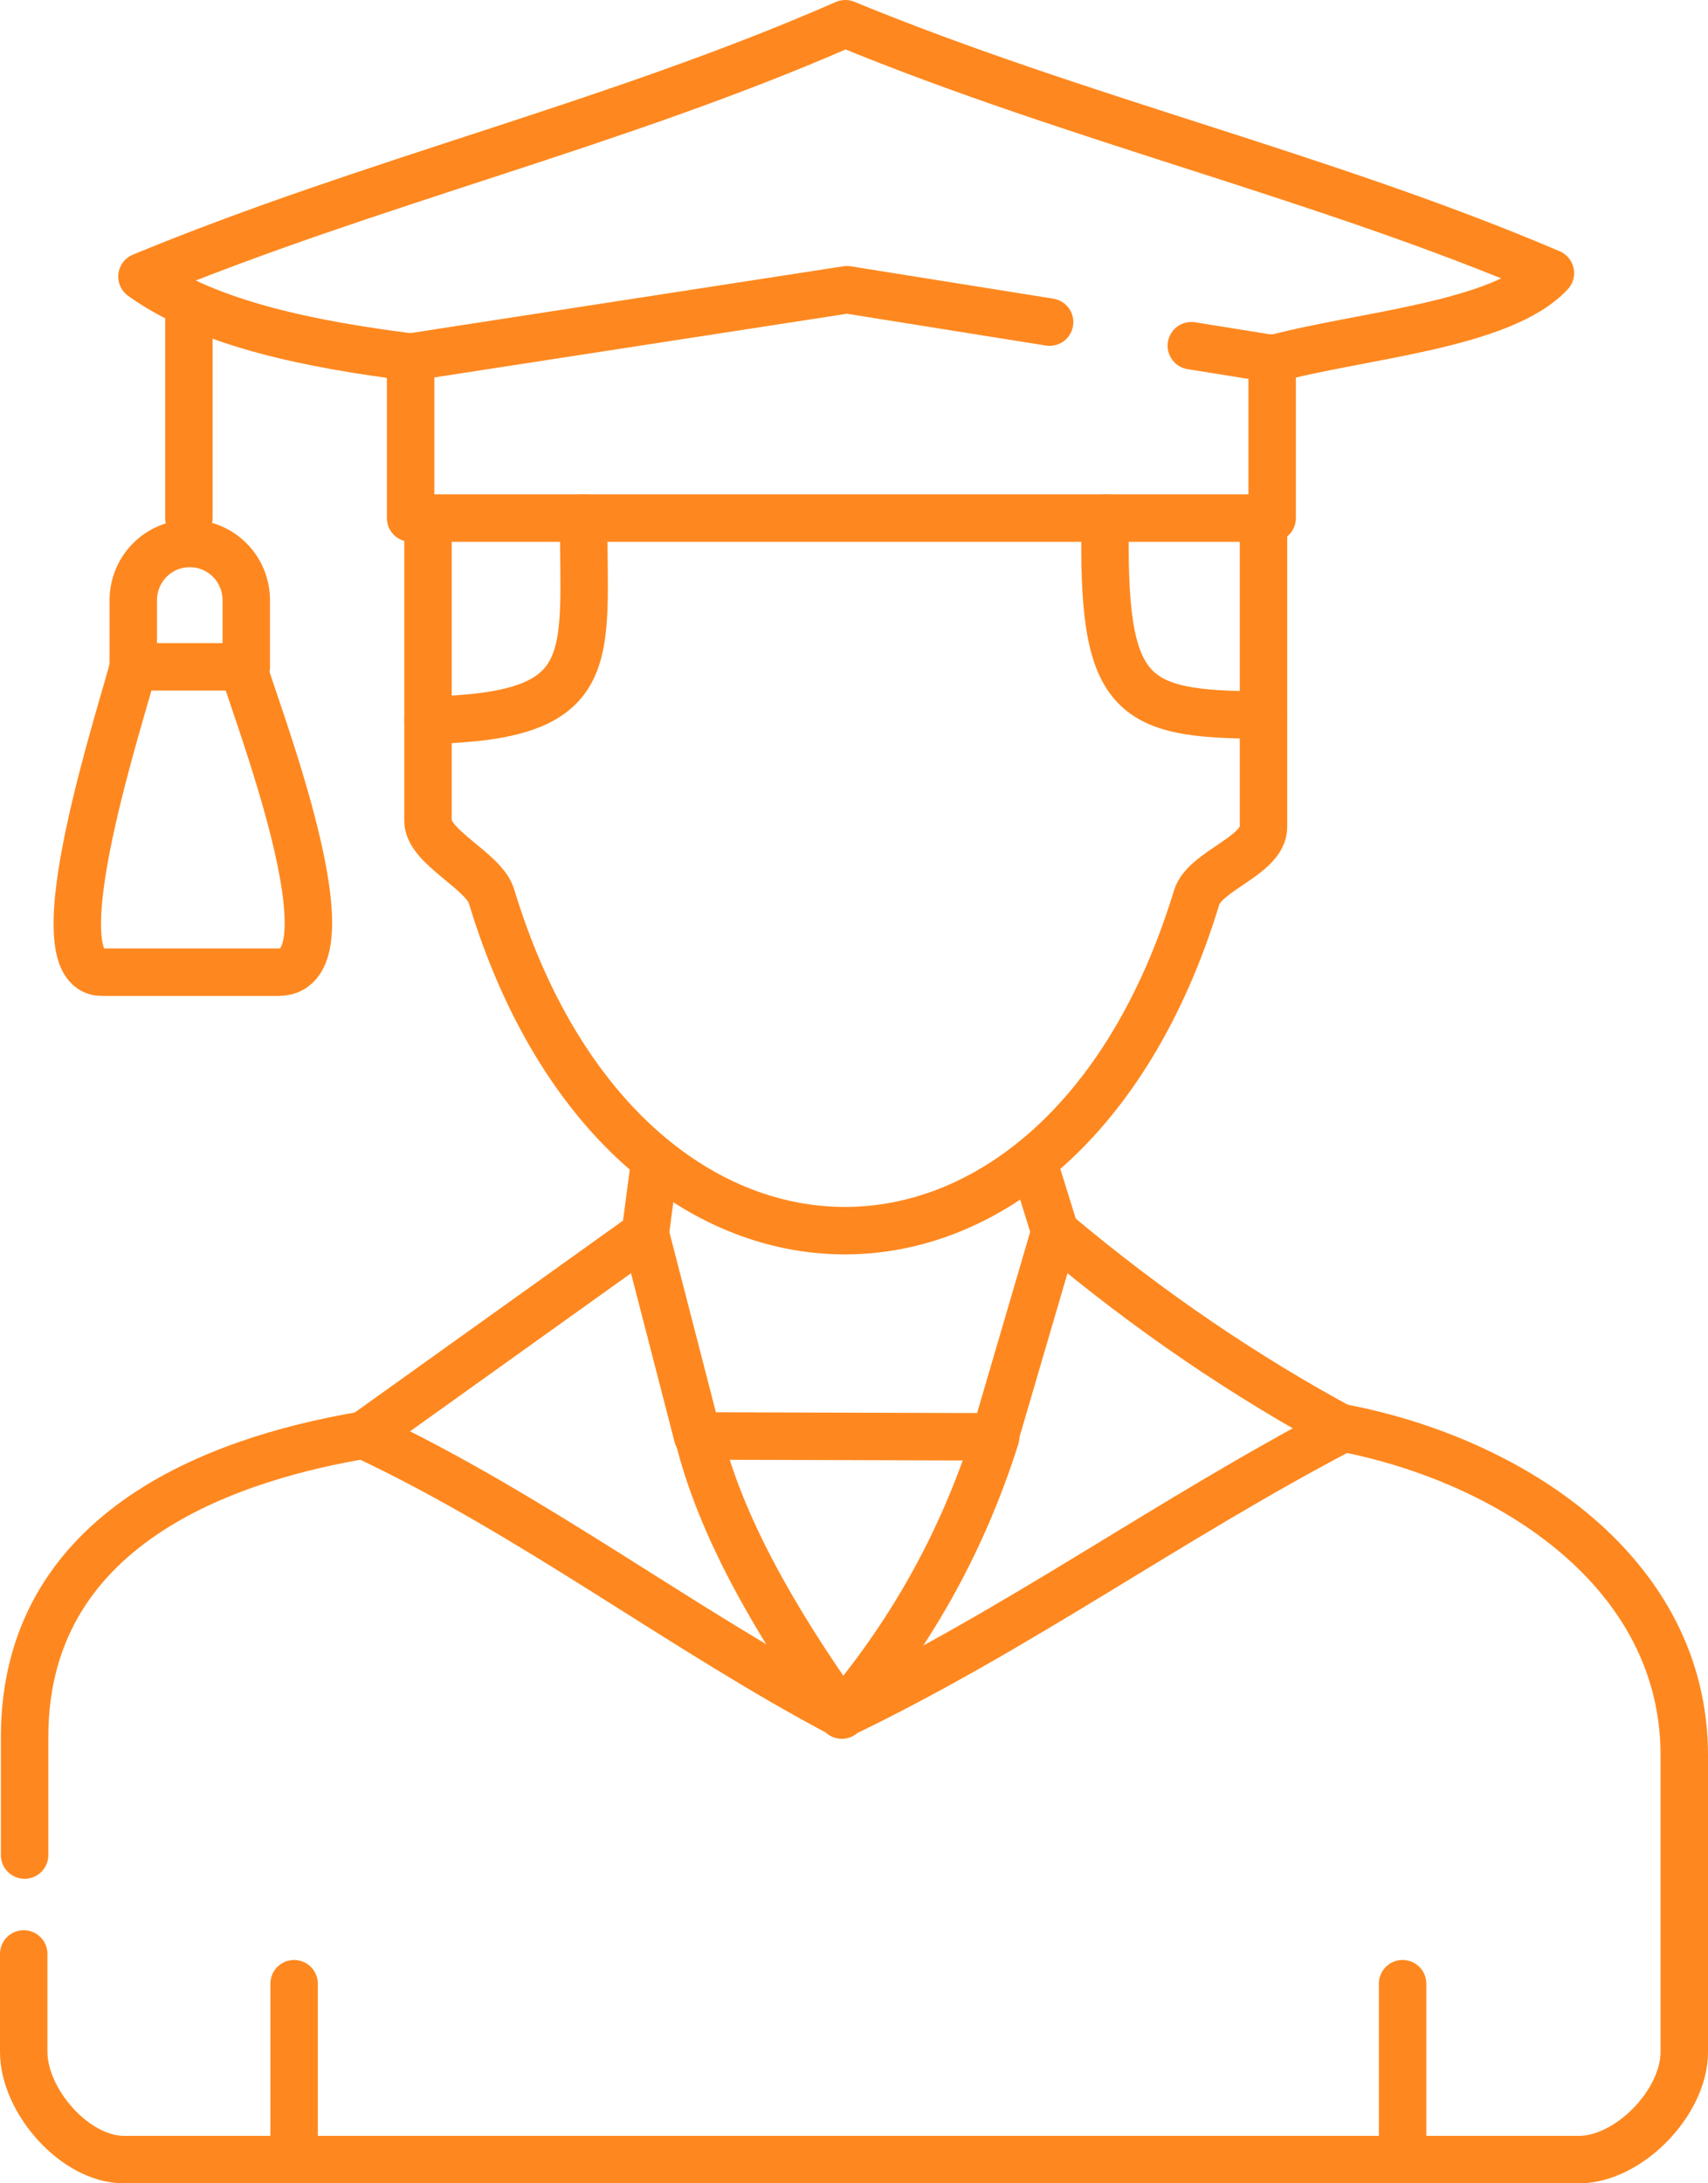
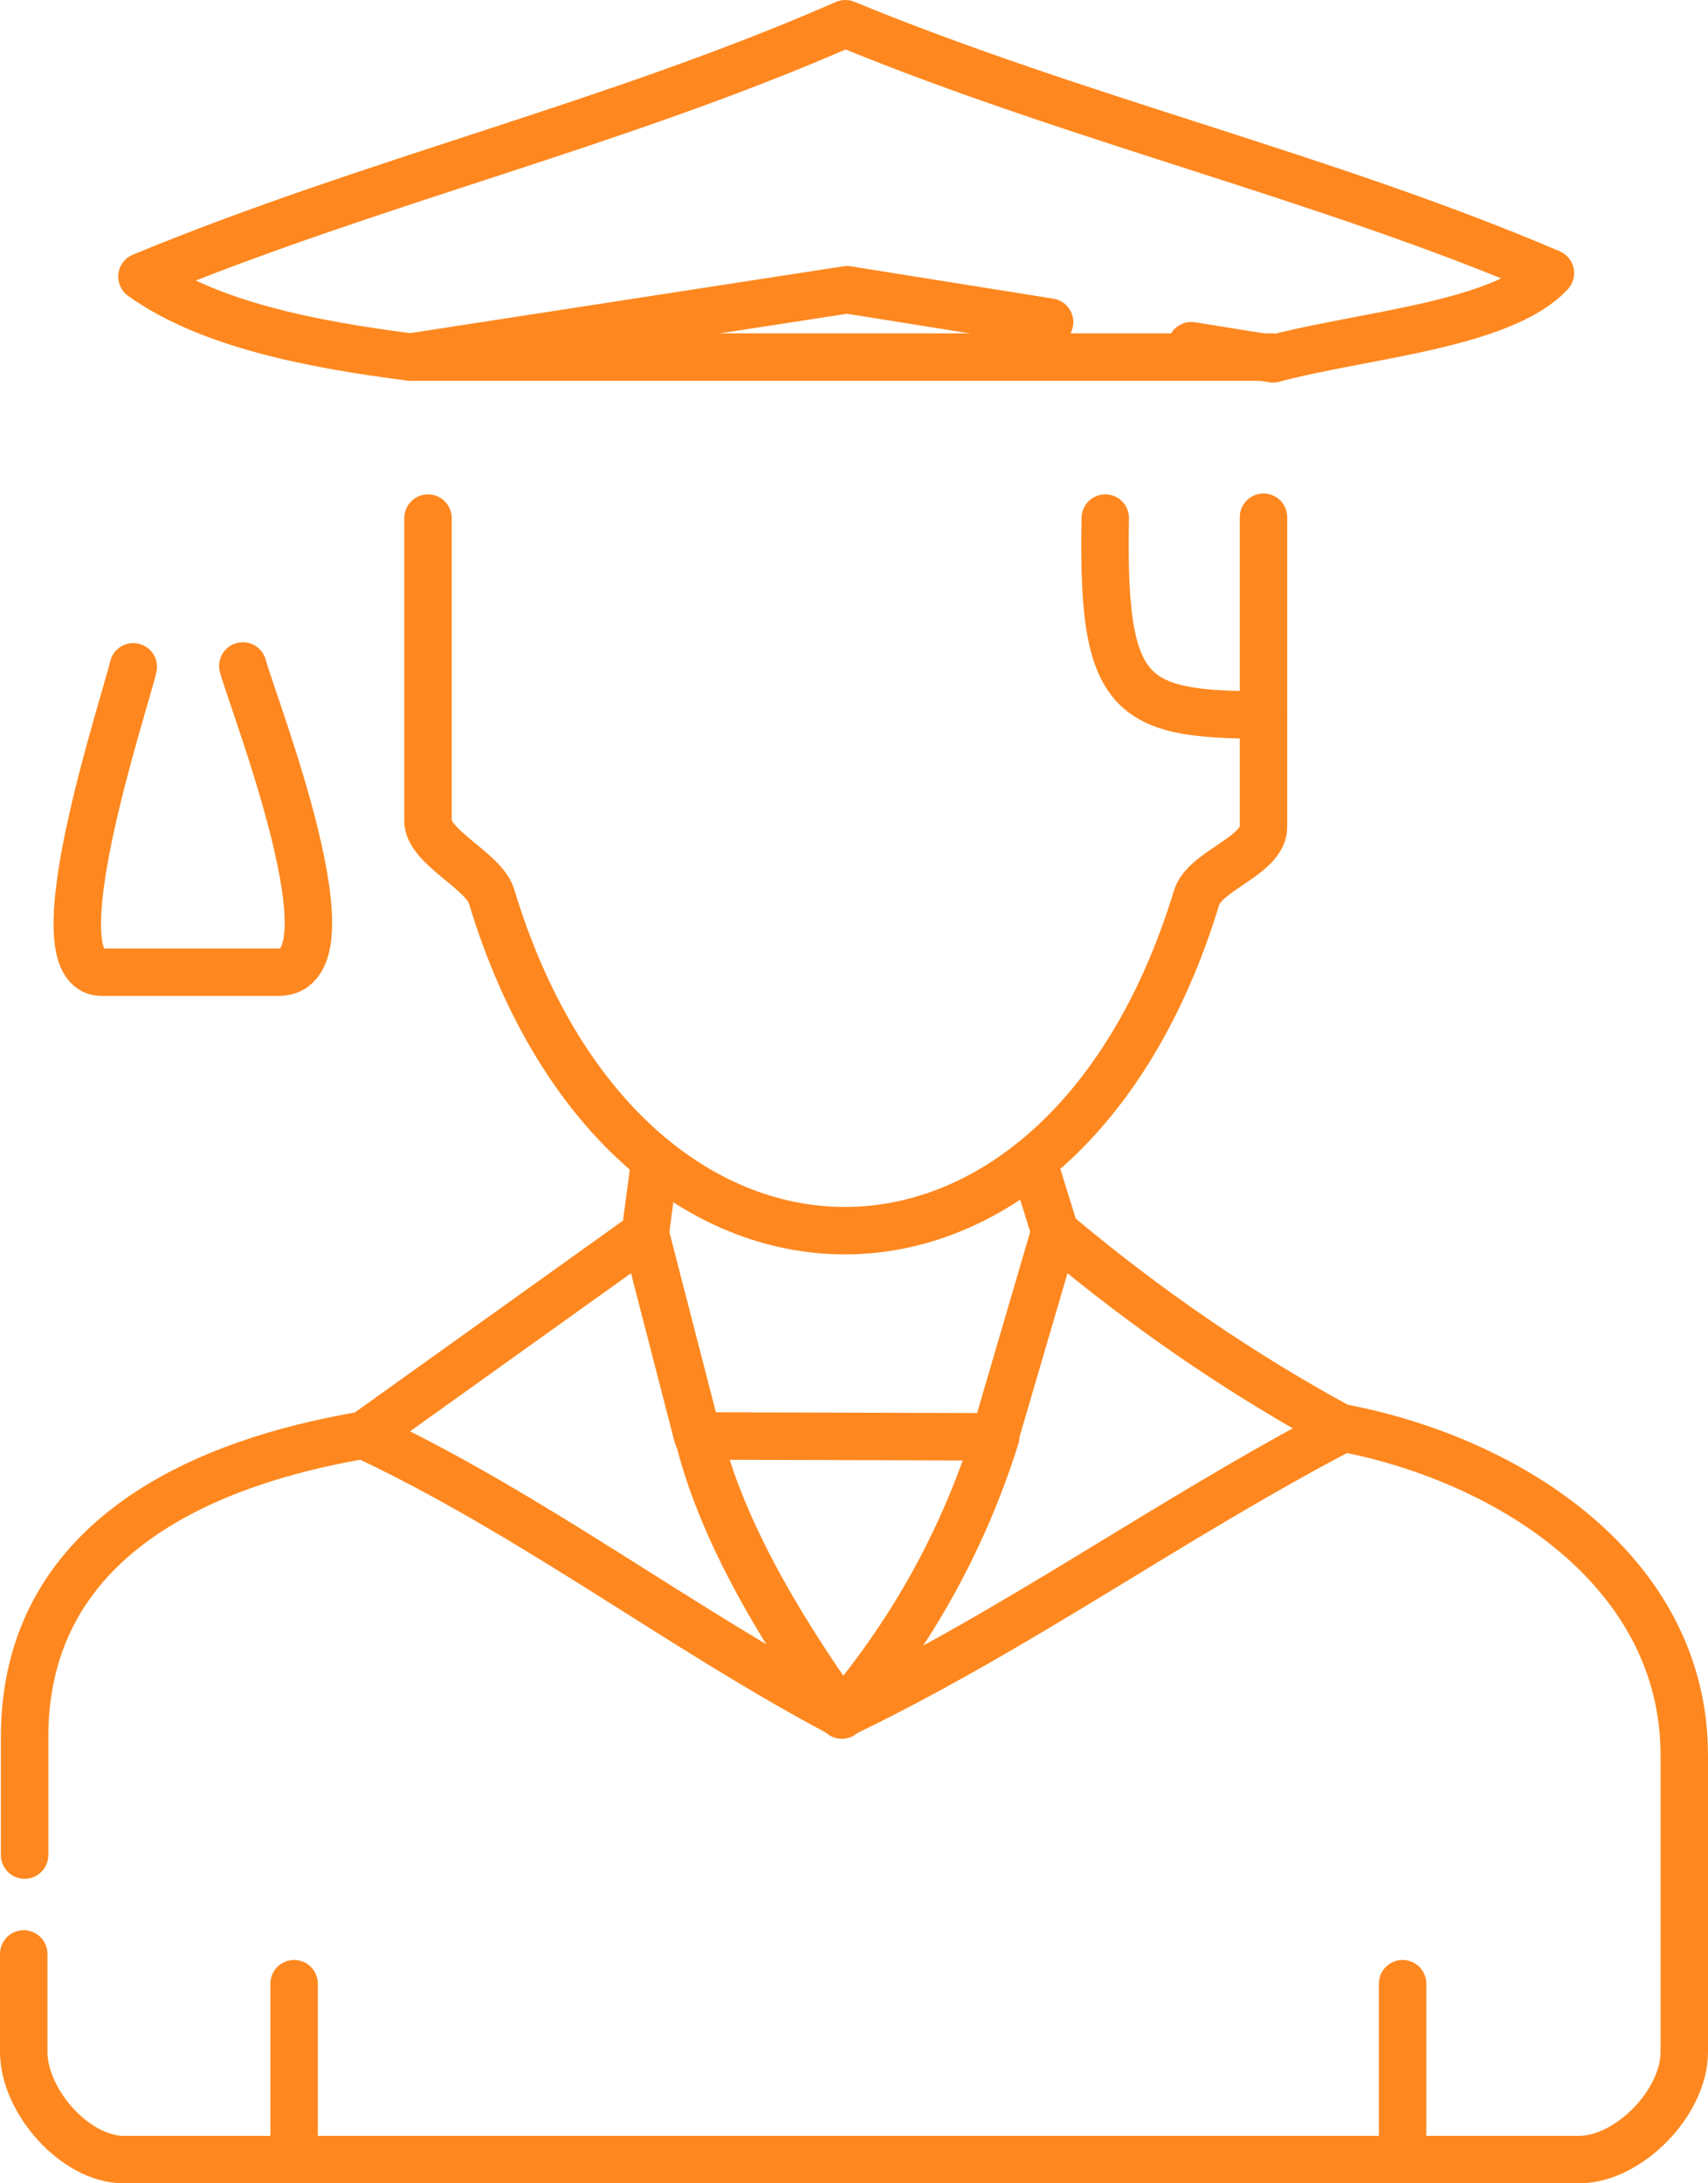
<svg xmlns="http://www.w3.org/2000/svg" width="72" height="92" viewBox="0 0 72 92" fill="none">
  <path d="M1 82.335V86.465C1 88.529 3.162 91 5.215 91H66.565C68.654 91 71 88.603 71 86.465V73.966C71 66.26 63.707 61.541 56.633 60.176C49.23 64.048 43 68.62 35.487 72.233C28.78 68.693 22.476 63.826 15.33 60.471C10.345 61.319 1.037 63.9 1.037 73.191V78.169" stroke="#FE881F" stroke-width="2" stroke-miterlimit="22.926" stroke-linecap="round" stroke-linejoin="round" />
  <path d="M15.293 60.508L27.204 51.991L29.403 60.508L41.937 60.545L44.466 51.917C48.497 55.309 52.566 58.038 56.597 60.213" stroke="#FE881F" stroke-width="2" stroke-miterlimit="22.926" stroke-linecap="round" stroke-linejoin="round" />
  <path d="M44.246 13.573L35.707 12.209L17.309 15.047C13.241 14.531 8.806 13.683 5.984 11.655C15.696 7.637 25.958 5.24 35.633 1C45.492 5.056 55.864 7.452 65.356 11.508C63.304 13.72 57.33 14.126 53.665 15.121L50.22 14.568" stroke="#FE881F" stroke-width="2" stroke-miterlimit="22.926" stroke-linecap="round" stroke-linejoin="round" />
-   <path d="M17.309 15.047V21.831H53.628V15.084" stroke="#FE881F" stroke-width="2" stroke-miterlimit="22.926" stroke-linecap="round" stroke-linejoin="round" />
+   <path d="M17.309 15.047H53.628V15.084" stroke="#FE881F" stroke-width="2" stroke-miterlimit="22.926" stroke-linecap="round" stroke-linejoin="round" />
  <path d="M18.042 21.832V34.589C18.042 35.695 20.387 36.691 20.717 37.76C26.361 56.416 44.686 56.674 50.44 37.833C50.77 36.691 53.262 36.064 53.262 34.847V21.795" stroke="#FE881F" stroke-width="2" stroke-miterlimit="22.926" stroke-linecap="round" stroke-linejoin="round" />
-   <path d="M7.963 12.909V21.831" stroke="#FE881F" stroke-width="2" stroke-miterlimit="22.926" stroke-linecap="round" stroke-linejoin="round" />
  <path d="M12.398 91V83.589" stroke="#FE881F" stroke-width="2" stroke-miterlimit="22.926" stroke-linecap="round" stroke-linejoin="round" />
  <path d="M59.126 91V83.589" stroke="#FE881F" stroke-width="2" stroke-miterlimit="22.926" stroke-linecap="round" stroke-linejoin="round" />
-   <path fill-rule="evenodd" clip-rule="evenodd" d="M5.618 28.1H10.382V25.297C10.382 23.97 9.319 22.901 8 22.901C6.681 22.901 5.618 23.97 5.618 25.297V28.1Z" stroke="#FE881F" stroke-width="2" stroke-miterlimit="22.926" stroke-linecap="round" stroke-linejoin="round" />
  <path d="M5.618 28.099C5.251 29.685 1.476 40.967 4.298 40.967H11.738C15.11 40.967 10.712 29.795 10.236 28.062" stroke="#FE881F" stroke-width="2" stroke-miterlimit="22.926" stroke-linecap="round" stroke-linejoin="round" />
-   <path d="M18.042 30.349C25.372 30.201 24.602 27.805 24.602 21.831" stroke="#FE881F" stroke-width="2" stroke-miterlimit="22.926" stroke-linecap="round" stroke-linejoin="round" />
  <path d="M46.592 21.831C46.445 29.39 47.581 30.127 53.262 30.127" stroke="#FE881F" stroke-width="2" stroke-miterlimit="22.926" stroke-linecap="round" stroke-linejoin="round" />
  <path d="M29.44 60.509C30.356 64.269 32.628 68.251 35.487 72.27C38.236 69.026 40.508 65.191 41.974 60.546" stroke="#FE881F" stroke-width="2" stroke-miterlimit="22.926" stroke-linecap="round" stroke-linejoin="round" />
  <path d="M27.204 51.954L27.607 48.894" stroke="#FE881F" stroke-width="2" stroke-miterlimit="22.926" stroke-linecap="round" stroke-linejoin="round" />
  <path d="M44.466 51.881L43.55 48.932" stroke="#FE881F" stroke-width="2" stroke-miterlimit="22.926" stroke-linecap="round" stroke-linejoin="round" />
</svg>